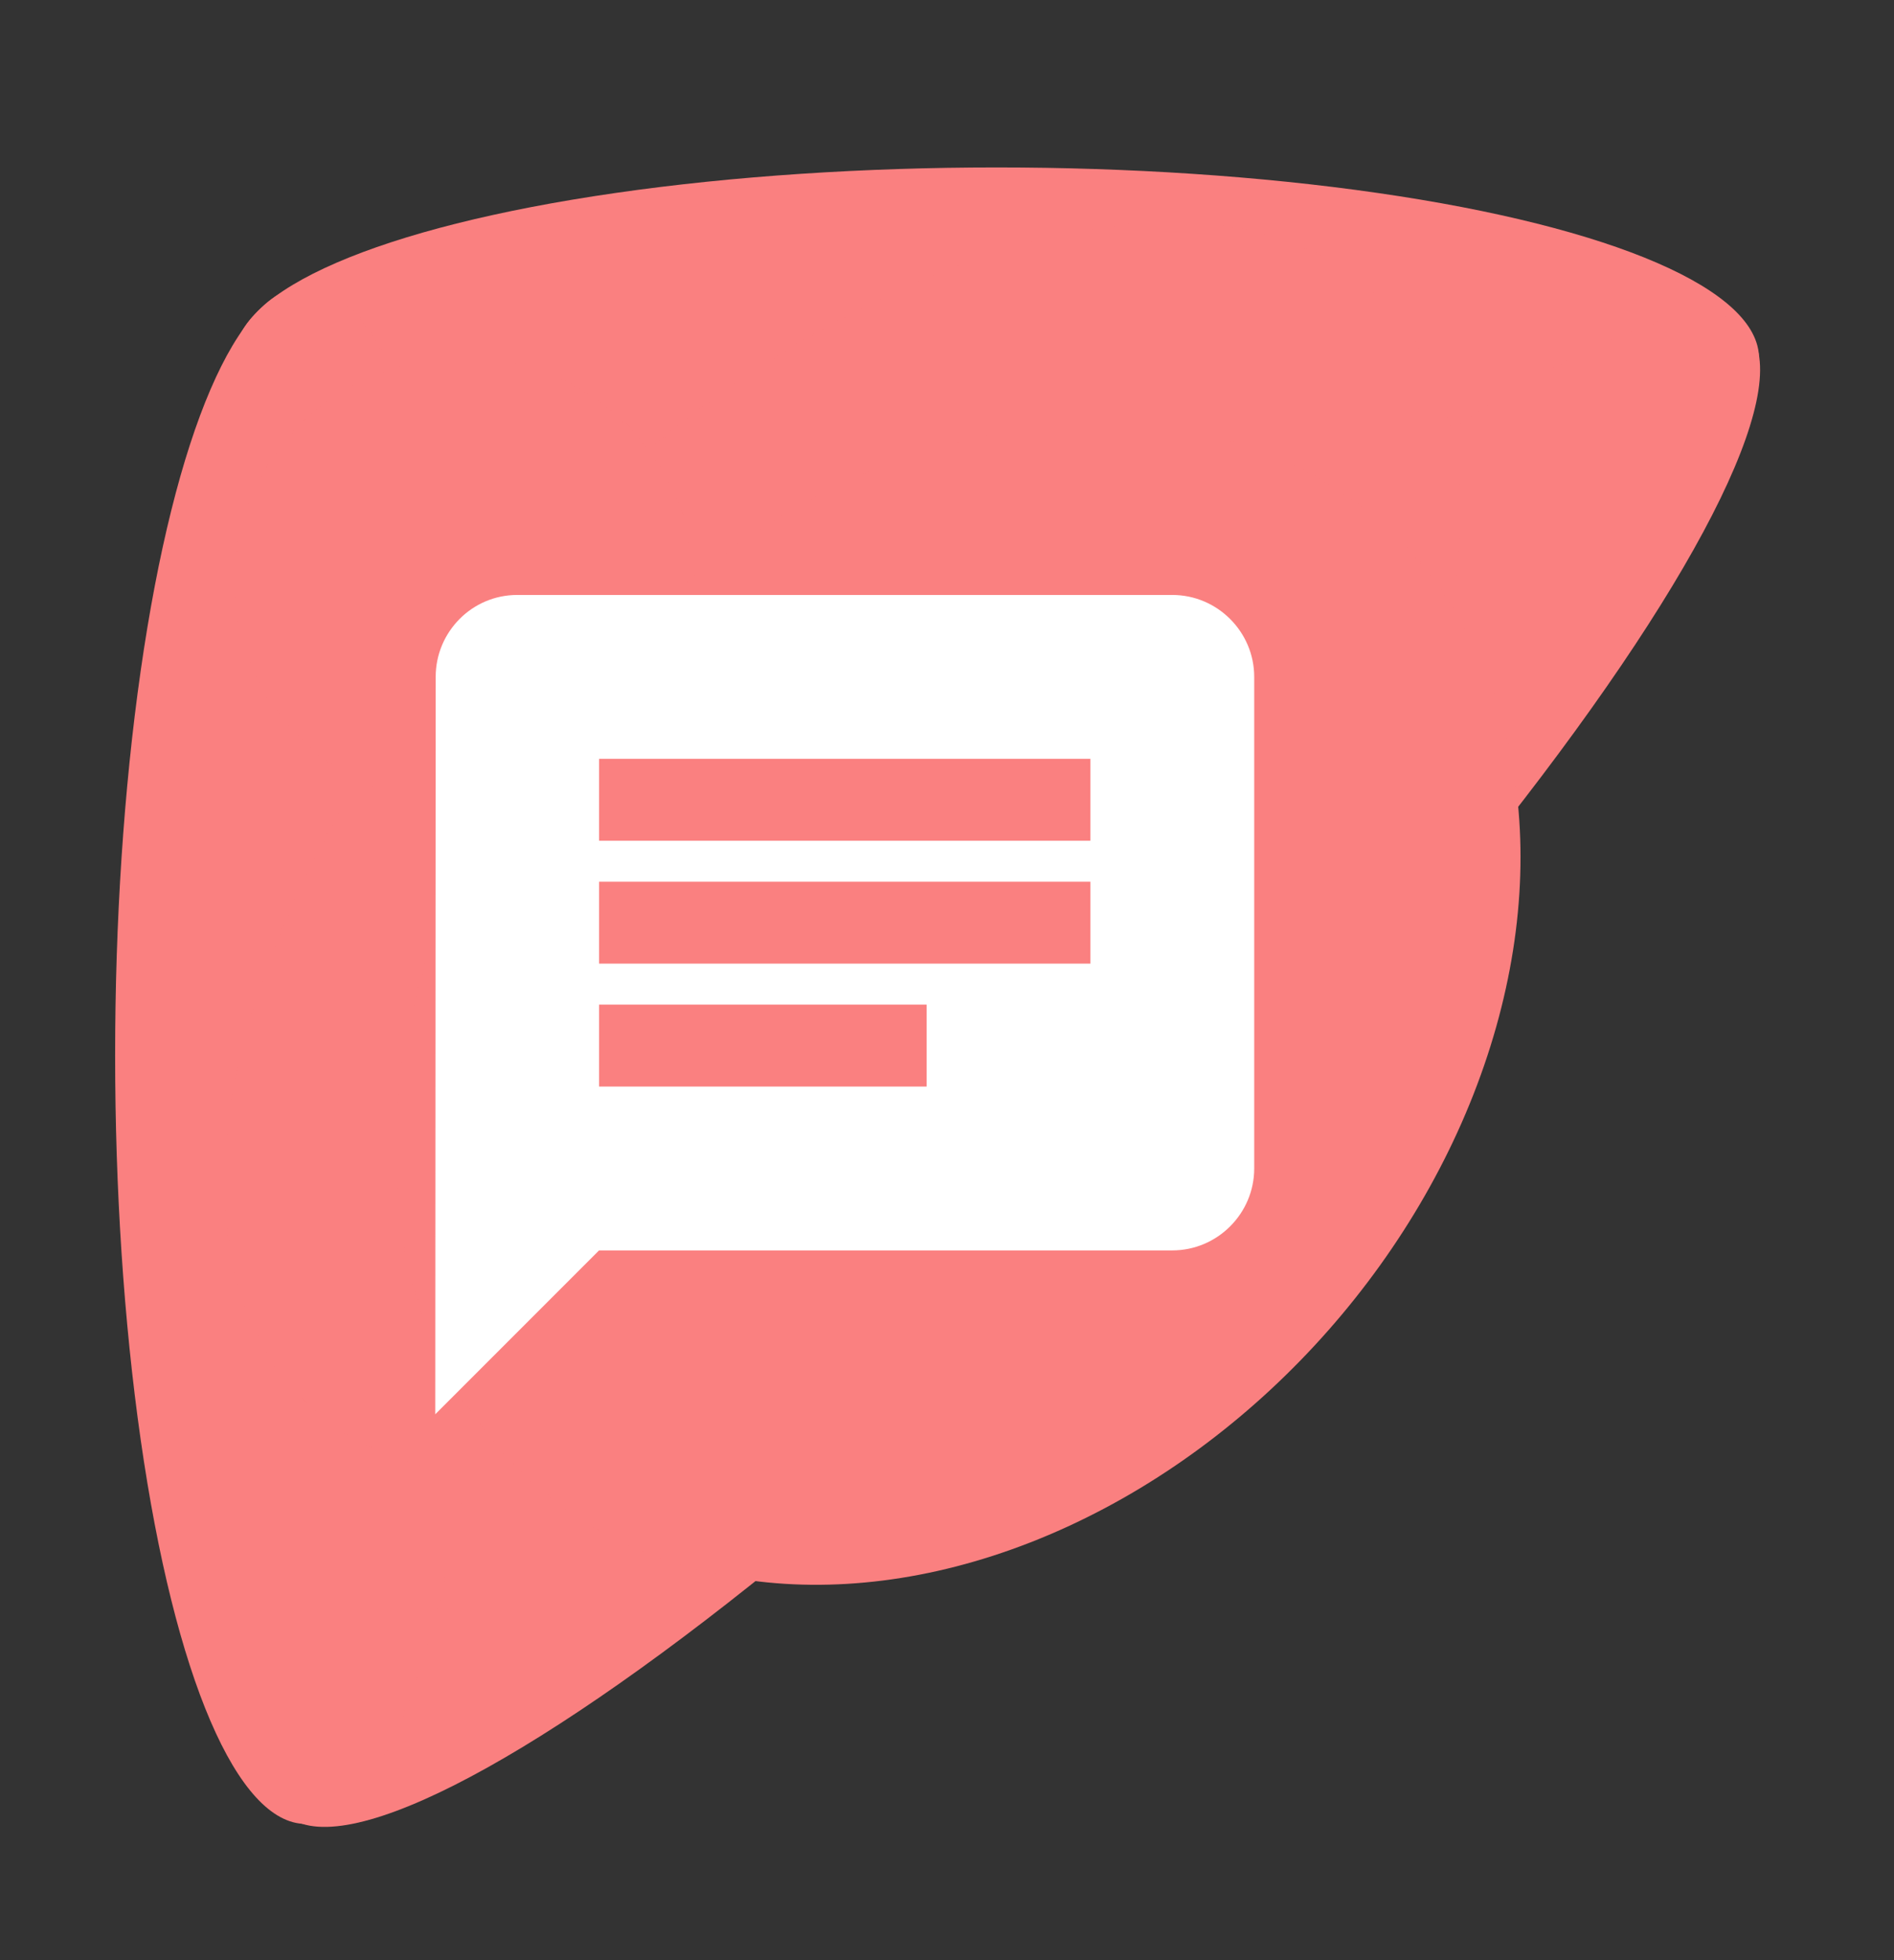
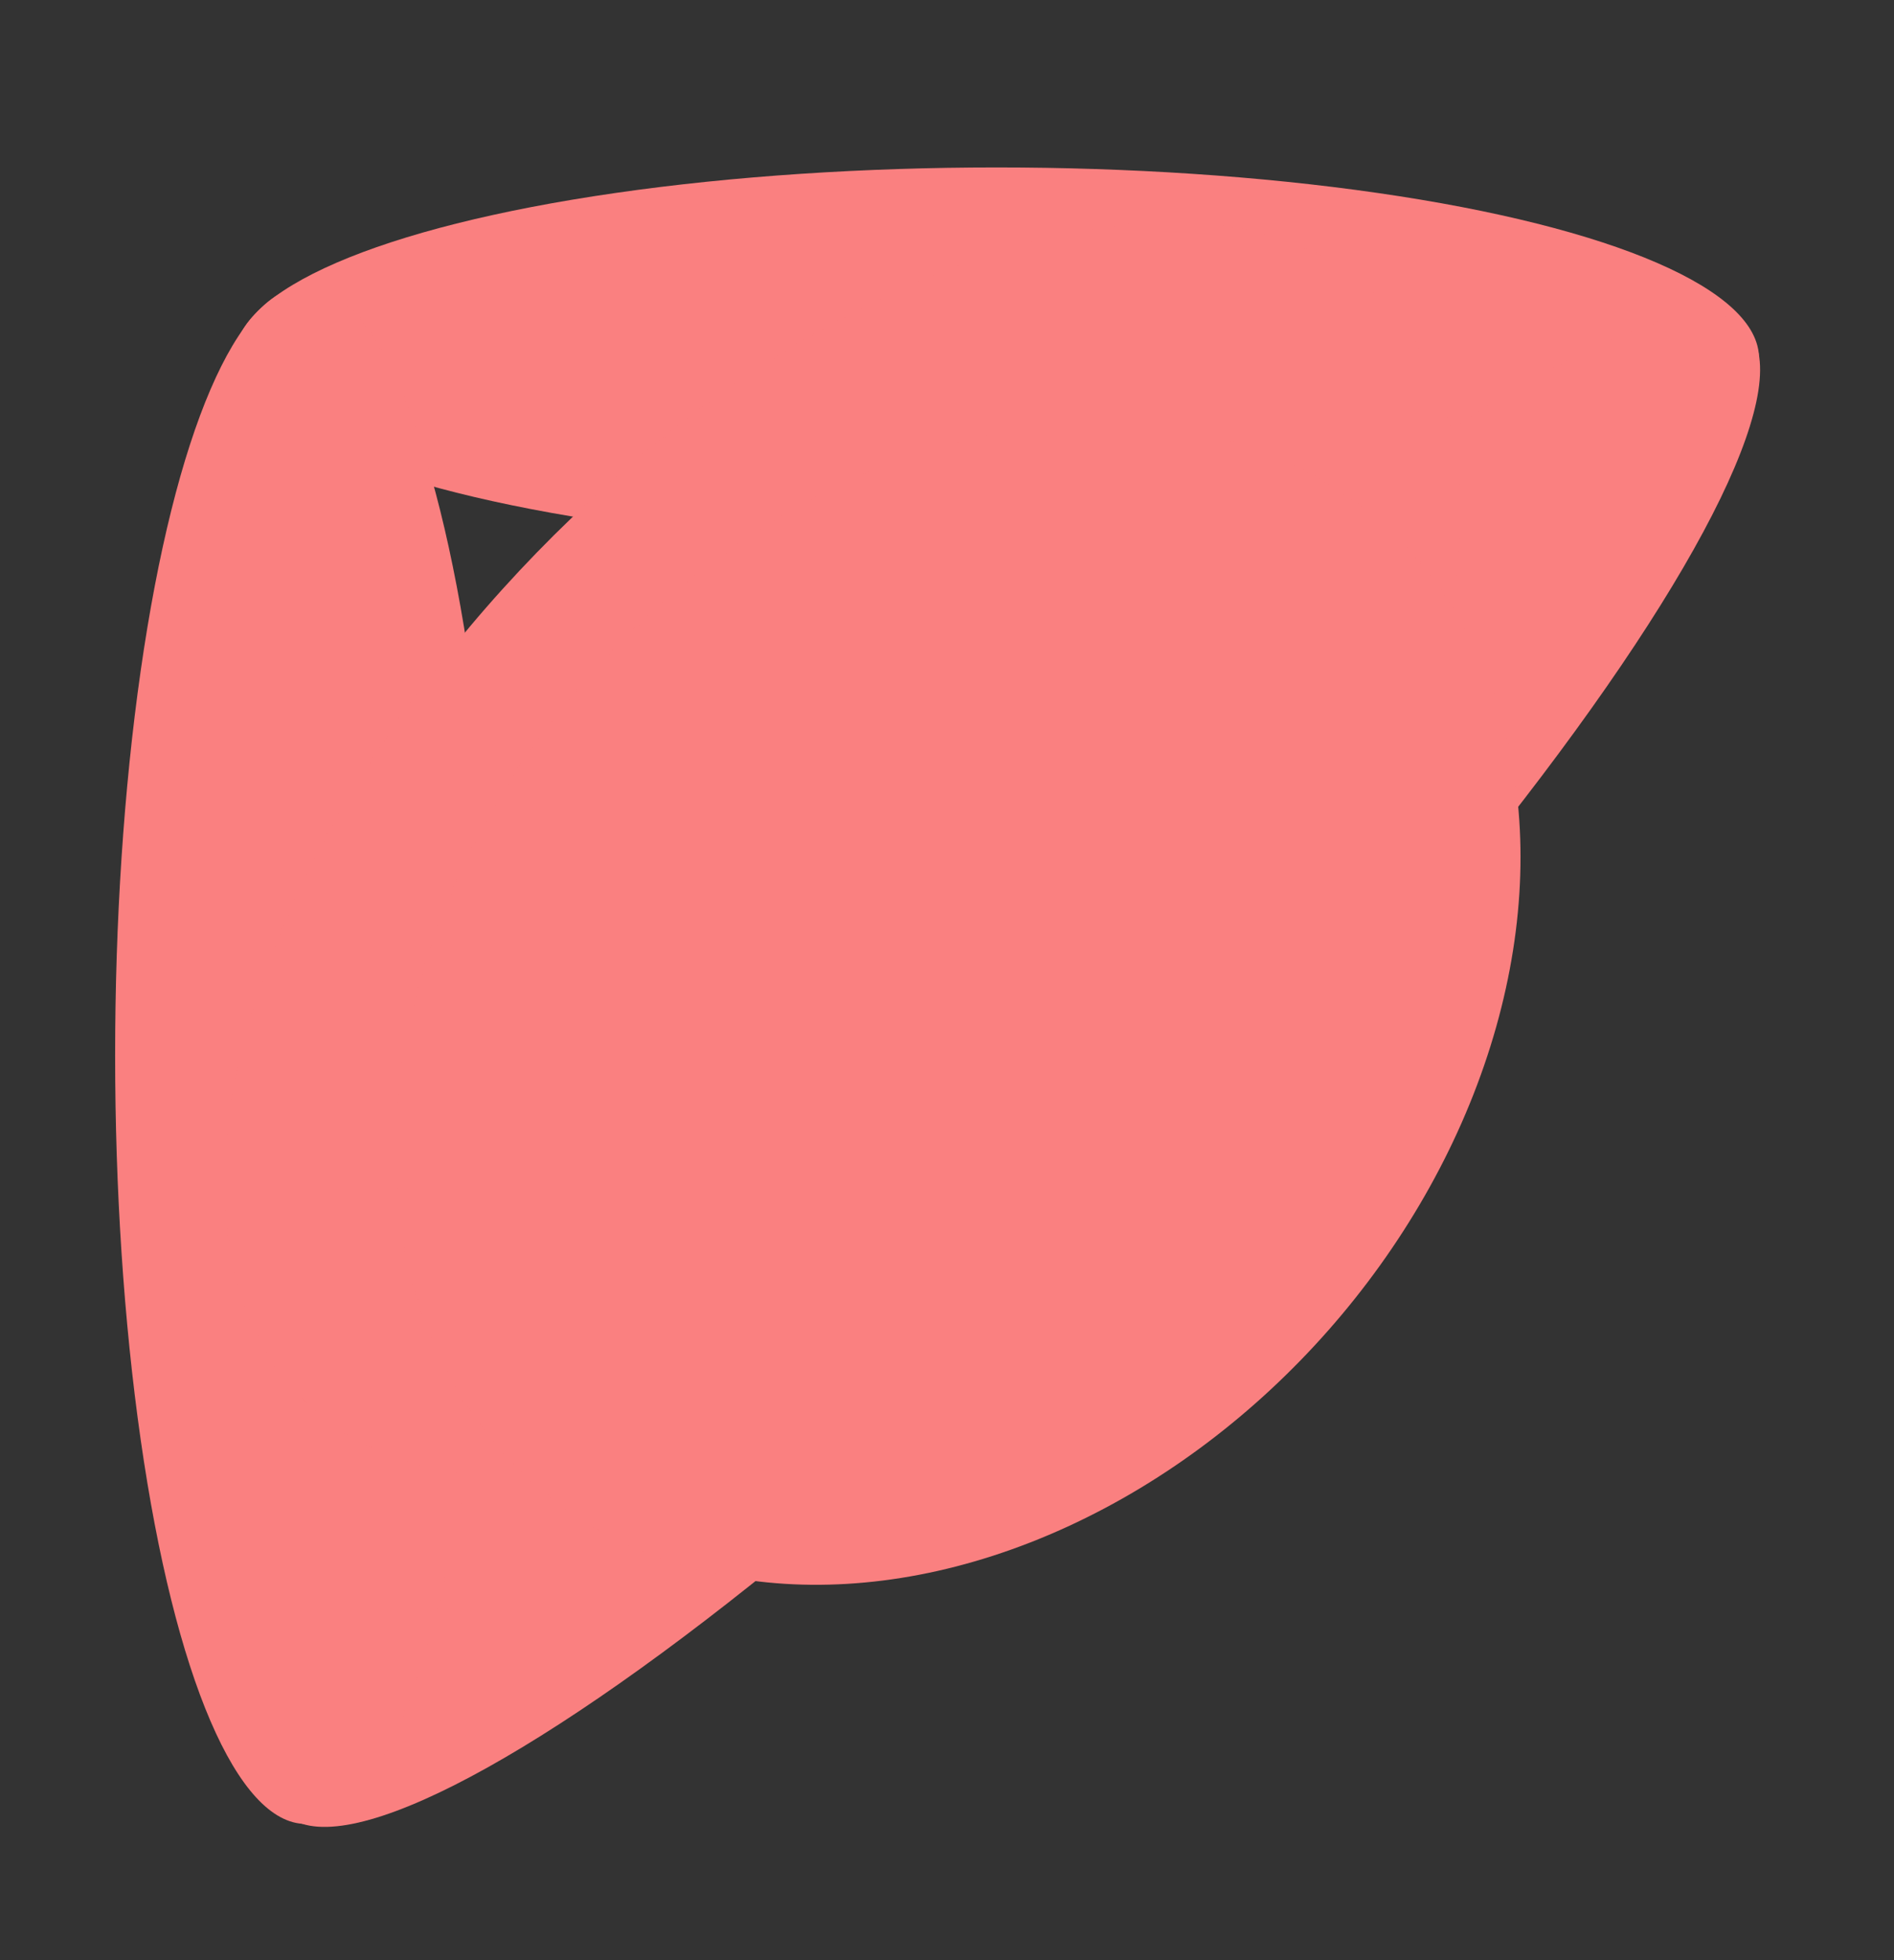
<svg xmlns="http://www.w3.org/2000/svg" width="318" height="329" viewBox="0 0 318 329" fill="none">
  <rect x="0" y="0" width="318" height="329" fill="#333333" stroke="none" />
  <ellipse cx="167.331" cy="60.1" rx="128" ry="32" fill="#FA8080" />
  <ellipse cx="170.424" cy="179.675" rx="174.914" ry="34.101" transform="rotate(-45.45 170.424 179.675)" fill="#FA8080" />
  <ellipse cx="51.331" cy="177.101" rx="129" ry="32" transform="rotate(-90 51.331 177.101)" fill="#FA8080" />
  <ellipse cx="141.479" cy="142.665" rx="129.317" ry="71.625" transform="rotate(-45.833 141.479 142.665)" fill="#FA8080" />
-   <ellipse cx="77.831" cy="97.6" rx="38.5" ry="37.5" fill="#FA8080" />
  <ellipse cx="160.865" cy="168.473" rx="107.5" ry="82.862" transform="rotate(-48.61 160.865 168.473)" fill="#FA8080" />
-   <path d="M196.831 99.85H86.831C79.269 99.85 73.15 106.038 73.15 113.601L73.081 237.351L100.581 209.851H196.831C204.394 209.851 210.581 203.663 210.581 196.101V113.601C210.581 106.038 204.394 99.85 196.831 99.85ZM100.581 147.976H183.081V161.726H100.581V147.976ZM155.581 182.351H100.581V168.601H155.581V182.351ZM183.081 141.101H100.581V127.351H183.081V141.101Z" fill="white" />
</svg>